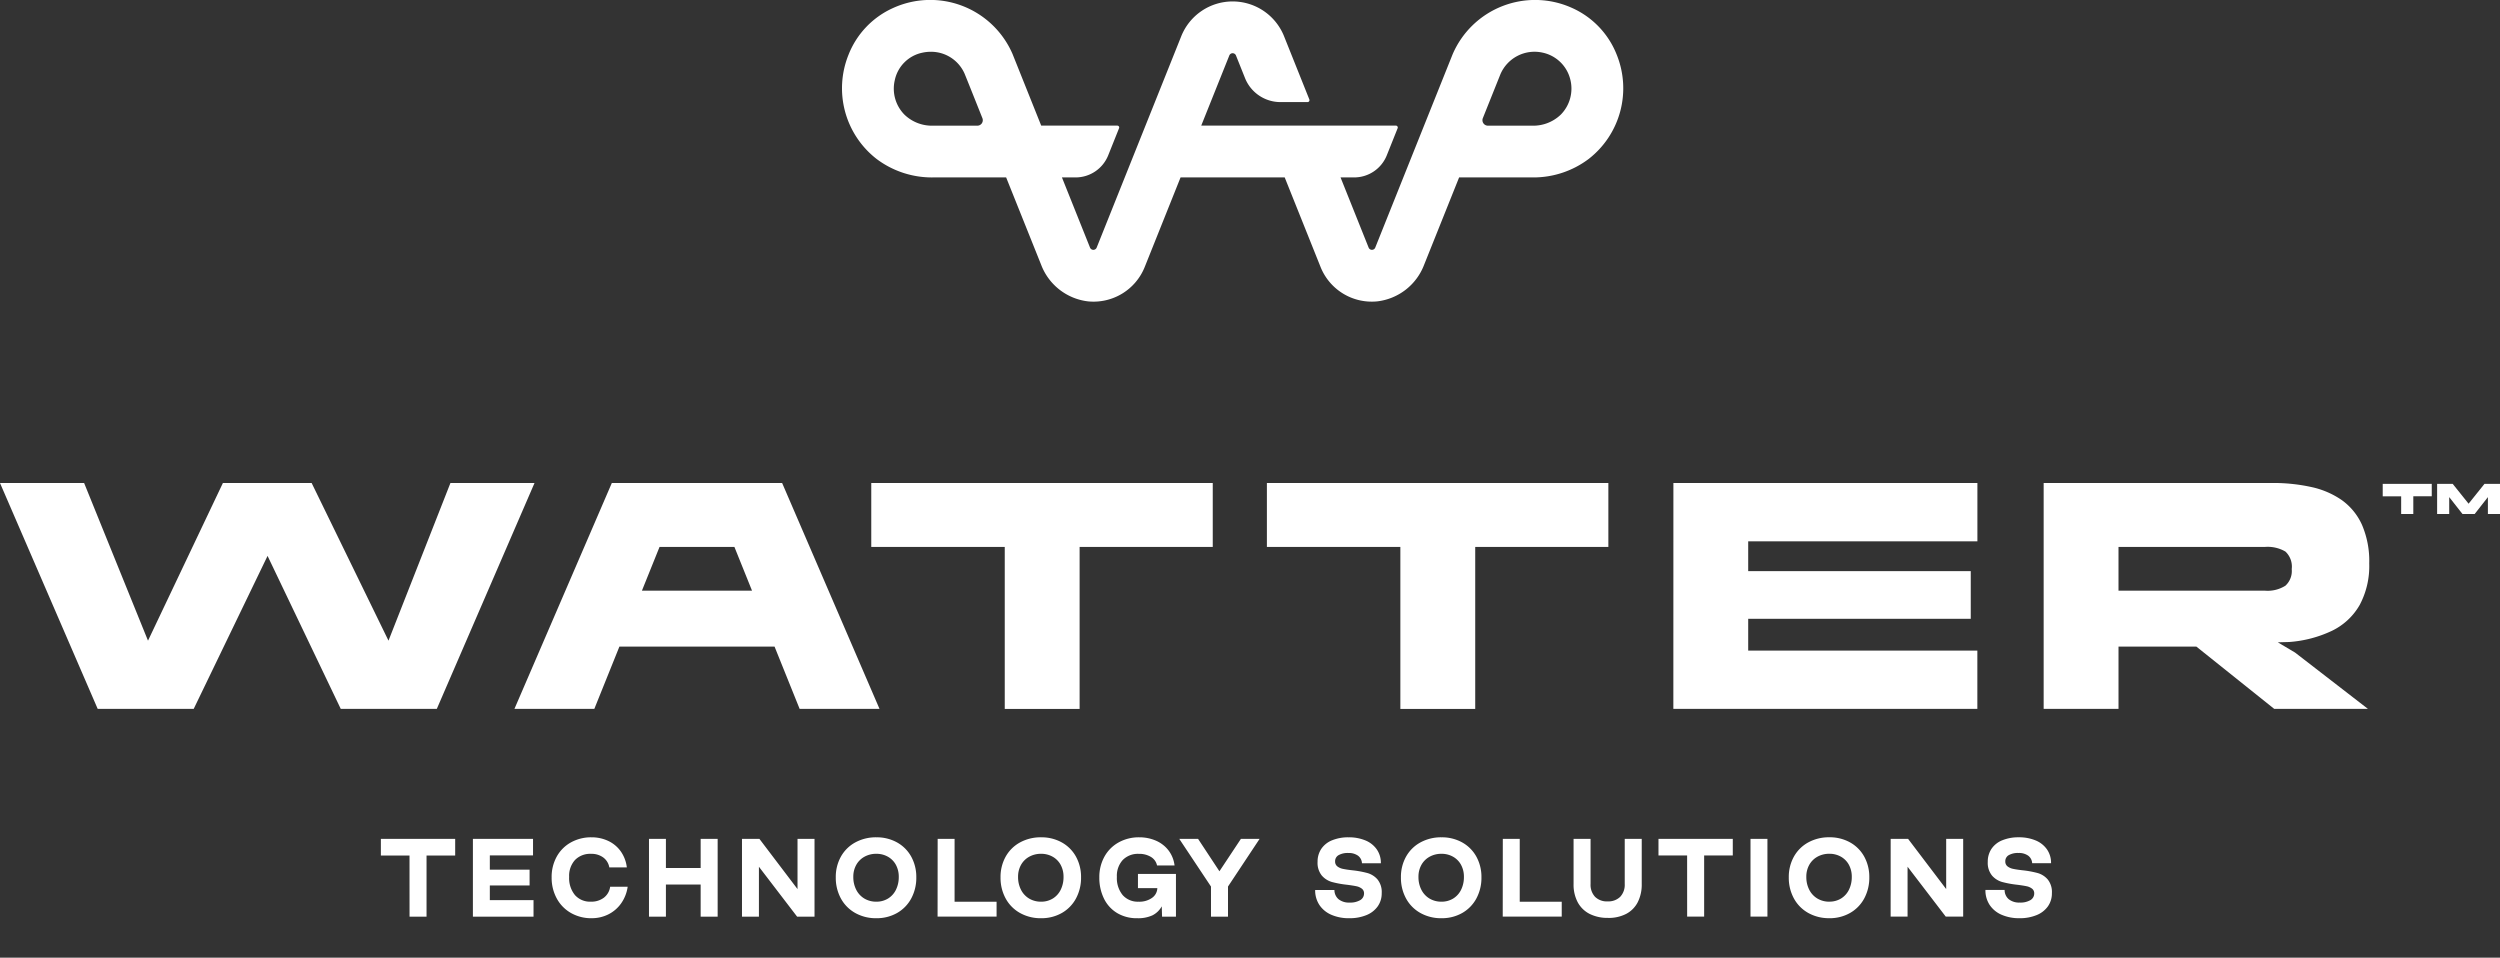
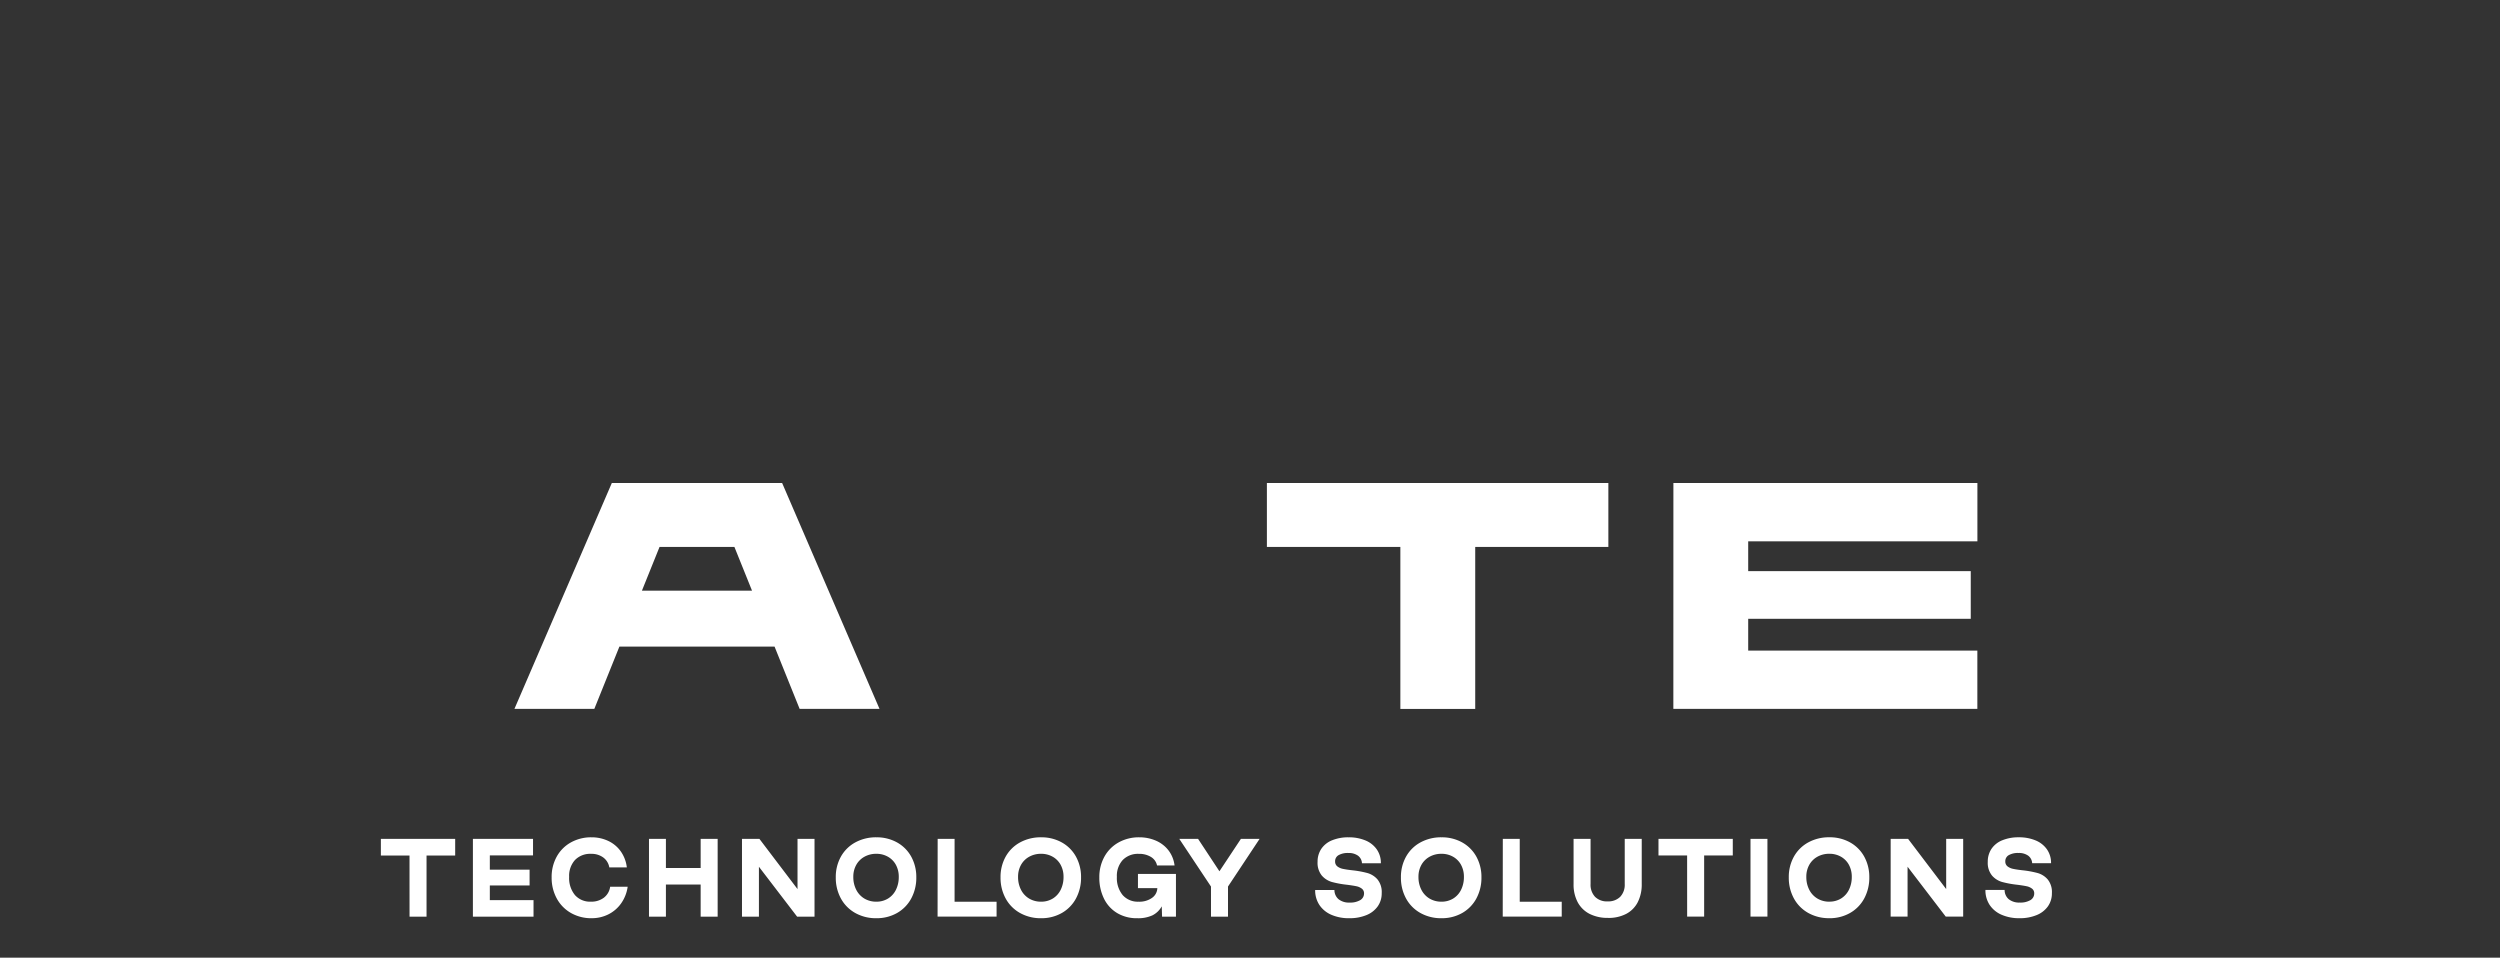
<svg xmlns="http://www.w3.org/2000/svg" width="100%" viewBox="0 0 250 95.767">
  <rect x="0" y="0" width="250" height="95.767" fill="#333333" stroke="none" />
  <path d="M3.008-17.523H.144v-1.663H7.575v1.663H4.711v6.112h-1.7Zm6.339-1.663H15.36v1.654H11.04v1.427h3.976v1.575H11.04v1.467h4.37v1.654H9.347Zm11.88,7.933a4.092,4.092,0,0,1-2.072-.522,3.691,3.691,0,0,1-1.422-1.452,4.306,4.306,0,0,1-.512-2.111,4.186,4.186,0,0,1,.507-2.072,3.625,3.625,0,0,1,1.417-1.422,4.134,4.134,0,0,1,2.062-.512,3.866,3.866,0,0,1,1.668.359,3.2,3.2,0,0,1,1.255,1.043,3.455,3.455,0,0,1,.61,1.609H22.988a1.55,1.55,0,0,0-.605-.994,1.973,1.973,0,0,0-1.216-.364,2.116,2.116,0,0,0-1.609.615,2.348,2.348,0,0,0-.586,1.688,2.661,2.661,0,0,0,.581,1.821,2.015,2.015,0,0,0,1.594.659,2.055,2.055,0,0,0,1.3-.4,1.658,1.658,0,0,0,.625-1.093h1.752a3.791,3.791,0,0,1-.664,1.678,3.457,3.457,0,0,1-1.284,1.093A3.685,3.685,0,0,1,21.226-11.254Zm5.728-7.933h1.693v2.913h3.474v-2.913h1.7v7.776h-1.7V-14.62H28.648v3.209H26.955Zm9.3,0H38l3.809,5.02v-5.02h1.7v7.776H41.768L37.949-16.4v4.99H36.256Zm13.435,7.933a4.214,4.214,0,0,1-2.106-.522,3.663,3.663,0,0,1-1.437-1.452,4.306,4.306,0,0,1-.512-2.111,4.154,4.154,0,0,1,.512-2.072,3.632,3.632,0,0,1,1.437-1.422,4.278,4.278,0,0,1,2.106-.512,4.154,4.154,0,0,1,2.072.512A3.625,3.625,0,0,1,53.18-17.41a4.187,4.187,0,0,1,.507,2.072,4.34,4.34,0,0,1-.507,2.111,3.657,3.657,0,0,1-1.417,1.452A4.092,4.092,0,0,1,49.691-11.254Zm0-1.654a2.189,2.189,0,0,0,1.171-.315,2.108,2.108,0,0,0,.792-.881,2.854,2.854,0,0,0,.281-1.284,2.475,2.475,0,0,0-.281-1.191,2.041,2.041,0,0,0-.792-.817,2.3,2.3,0,0,0-1.171-.3,2.4,2.4,0,0,0-1.2.3,2.09,2.09,0,0,0-.812.817,2.407,2.407,0,0,0-.29,1.191,2.773,2.773,0,0,0,.29,1.284,2.152,2.152,0,0,0,.812.881A2.277,2.277,0,0,0,49.691-12.907Zm6.132-6.279h1.693V-12.9h4.2v1.486h-5.9Zm10.344,7.933a4.214,4.214,0,0,1-2.106-.522,3.663,3.663,0,0,1-1.437-1.452,4.306,4.306,0,0,1-.512-2.111,4.154,4.154,0,0,1,.512-2.072,3.632,3.632,0,0,1,1.437-1.422,4.278,4.278,0,0,1,2.106-.512,4.154,4.154,0,0,1,2.072.512,3.625,3.625,0,0,1,1.417,1.422,4.186,4.186,0,0,1,.507,2.072,4.34,4.34,0,0,1-.507,2.111,3.657,3.657,0,0,1-1.417,1.452A4.092,4.092,0,0,1,66.167-11.254Zm0-1.654a2.189,2.189,0,0,0,1.171-.315,2.108,2.108,0,0,0,.792-.881,2.854,2.854,0,0,0,.281-1.284,2.475,2.475,0,0,0-.281-1.191,2.041,2.041,0,0,0-.792-.817,2.3,2.3,0,0,0-1.171-.3,2.4,2.4,0,0,0-1.2.3,2.09,2.09,0,0,0-.812.817,2.407,2.407,0,0,0-.29,1.191,2.773,2.773,0,0,0,.29,1.284,2.152,2.152,0,0,0,.812.881A2.277,2.277,0,0,0,66.167-12.907Zm9.606,1.654a3.792,3.792,0,0,1-2-.517,3.436,3.436,0,0,1-1.319-1.447,4.7,4.7,0,0,1-.463-2.121A4.186,4.186,0,0,1,72.5-17.41a3.625,3.625,0,0,1,1.417-1.422,4.134,4.134,0,0,1,2.062-.512,4.135,4.135,0,0,1,1.658.33,3.167,3.167,0,0,1,1.26.965,3.074,3.074,0,0,1,.615,1.521H77.761a1.309,1.309,0,0,0-.605-.851,2.222,2.222,0,0,0-1.216-.31,2.116,2.116,0,0,0-1.609.615,2.348,2.348,0,0,0-.586,1.688,2.661,2.661,0,0,0,.581,1.821,2.015,2.015,0,0,0,1.594.659,2.17,2.17,0,0,0,1.343-.384,1.229,1.229,0,0,0,.527-.974H75.852v-1.417h3.8v4.272H78.263l-.03-1.033a2.2,2.2,0,0,1-.93.9A3.408,3.408,0,0,1,75.773-11.254Zm7.382-3.169-3.169-4.764h1.88L84-15.948l2.146-3.238h1.87l-3.159,4.764v3.012h-1.7Zm13.819,3.169a4.343,4.343,0,0,1-1.772-.34,2.725,2.725,0,0,1-1.2-.979,2.644,2.644,0,0,1-.428-1.506H95.5a1.206,1.206,0,0,0,.413.925,1.651,1.651,0,0,0,1.1.335,1.956,1.956,0,0,0,1.068-.246.761.761,0,0,0,.379-.669.571.571,0,0,0-.221-.477,1.323,1.323,0,0,0-.546-.241q-.325-.069-.935-.148a9.966,9.966,0,0,1-1.506-.276,2.1,2.1,0,0,1-1.014-.645,2.005,2.005,0,0,1-.423-1.373,2.281,2.281,0,0,1,.374-1.3,2.357,2.357,0,0,1,1.073-.851,4.23,4.23,0,0,1,1.654-.3,4.276,4.276,0,0,1,1.678.31,2.573,2.573,0,0,1,1.142.9,2.356,2.356,0,0,1,.408,1.383h-1.89a1,1,0,0,0-.394-.753,1.57,1.57,0,0,0-.974-.271,1.833,1.833,0,0,0-.974.217.691.691,0,0,0-.344.62.606.606,0,0,0,.221.5,1.341,1.341,0,0,0,.566.251q.344.074.955.143a9.81,9.81,0,0,1,1.5.276,2.084,2.084,0,0,1,1,.64,2,2,0,0,1,.418,1.368,2.243,2.243,0,0,1-.394,1.314,2.558,2.558,0,0,1-1.132.881A4.389,4.389,0,0,1,96.974-11.254Zm9.232,0a4.214,4.214,0,0,1-2.106-.522,3.663,3.663,0,0,1-1.437-1.452,4.306,4.306,0,0,1-.512-2.111,4.154,4.154,0,0,1,.512-2.072,3.632,3.632,0,0,1,1.437-1.422,4.278,4.278,0,0,1,2.106-.512,4.154,4.154,0,0,1,2.072.512,3.625,3.625,0,0,1,1.417,1.422,4.186,4.186,0,0,1,.507,2.072,4.339,4.339,0,0,1-.507,2.111,3.657,3.657,0,0,1-1.417,1.452A4.092,4.092,0,0,1,106.206-11.254Zm0-1.654a2.189,2.189,0,0,0,1.171-.315,2.108,2.108,0,0,0,.792-.881,2.854,2.854,0,0,0,.281-1.284,2.475,2.475,0,0,0-.281-1.191,2.041,2.041,0,0,0-.792-.817,2.3,2.3,0,0,0-1.171-.3,2.4,2.4,0,0,0-1.2.3,2.09,2.09,0,0,0-.812.817,2.407,2.407,0,0,0-.29,1.191,2.773,2.773,0,0,0,.29,1.284,2.152,2.152,0,0,0,.812.881A2.277,2.277,0,0,0,106.206-12.907Zm6.132-6.279h1.693V-12.9h4.2v1.486h-5.9Zm10.531,7.9a3.969,3.969,0,0,1-1.85-.4,2.78,2.78,0,0,1-1.191-1.166,3.758,3.758,0,0,1-.413-1.816v-4.518h1.7v4.508a1.759,1.759,0,0,0,.448,1.284,1.675,1.675,0,0,0,1.255.458,1.692,1.692,0,0,0,1.26-.458,1.748,1.748,0,0,0,.453-1.284v-4.508h1.7v4.518a3.873,3.873,0,0,1-.4,1.816,2.718,2.718,0,0,1-1.156,1.166A3.8,3.8,0,0,1,122.869-11.283Zm7.9-6.24h-2.864v-1.663h7.431v1.663h-2.864v6.112h-1.7Zm6.339-1.663H138.8v7.776h-1.693Zm7.884,7.933a4.214,4.214,0,0,1-2.106-.522,3.663,3.663,0,0,1-1.437-1.452,4.306,4.306,0,0,1-.512-2.111,4.154,4.154,0,0,1,.512-2.072,3.632,3.632,0,0,1,1.437-1.422,4.278,4.278,0,0,1,2.106-.512,4.154,4.154,0,0,1,2.072.512,3.625,3.625,0,0,1,1.417,1.422,4.186,4.186,0,0,1,.507,2.072,4.34,4.34,0,0,1-.507,2.111,3.657,3.657,0,0,1-1.417,1.452A4.092,4.092,0,0,1,144.995-11.254Zm0-1.654a2.189,2.189,0,0,0,1.171-.315,2.108,2.108,0,0,0,.792-.881,2.854,2.854,0,0,0,.281-1.284,2.475,2.475,0,0,0-.281-1.191,2.041,2.041,0,0,0-.792-.817,2.3,2.3,0,0,0-1.171-.3,2.4,2.4,0,0,0-1.2.3,2.09,2.09,0,0,0-.812.817,2.407,2.407,0,0,0-.29,1.191,2.773,2.773,0,0,0,.29,1.284,2.152,2.152,0,0,0,.812.881A2.277,2.277,0,0,0,144.995-12.907Zm6.132-6.279h1.742l3.809,5.02v-5.02h1.7v7.776h-1.742l-3.819-4.99v4.99h-1.693ZM164-11.254a4.343,4.343,0,0,1-1.772-.34,2.724,2.724,0,0,1-1.2-.979,2.644,2.644,0,0,1-.428-1.506h1.919a1.206,1.206,0,0,0,.413.925,1.651,1.651,0,0,0,1.1.335,1.956,1.956,0,0,0,1.068-.246.761.761,0,0,0,.379-.669.571.571,0,0,0-.221-.477,1.323,1.323,0,0,0-.546-.241q-.325-.069-.935-.148a9.966,9.966,0,0,1-1.506-.276,2.1,2.1,0,0,1-1.014-.645,2.005,2.005,0,0,1-.423-1.373,2.281,2.281,0,0,1,.374-1.3,2.357,2.357,0,0,1,1.073-.851,4.23,4.23,0,0,1,1.654-.3,4.276,4.276,0,0,1,1.678.31,2.573,2.573,0,0,1,1.142.9,2.356,2.356,0,0,1,.408,1.383h-1.89a1,1,0,0,0-.394-.753,1.57,1.57,0,0,0-.974-.271,1.833,1.833,0,0,0-.974.217.691.691,0,0,0-.344.62.606.606,0,0,0,.221.5,1.341,1.341,0,0,0,.566.251q.344.074.955.143a9.81,9.81,0,0,1,1.5.276,2.084,2.084,0,0,1,1,.64,2,2,0,0,1,.418,1.368,2.243,2.243,0,0,1-.394,1.314,2.558,2.558,0,0,1-1.132.881A4.389,4.389,0,0,1,164-11.254Z" transform="translate(37.943 103.075)" fill="#ffffff" />
-   <path d="M581.01,117.99v1.245h1.844V121h1.215v-1.77h1.844V117.99Zm11.135,0h-.96l-1.588,1.982-1.588-1.982h-1.559V121h1.209v-1.689L588.985,121h1.223l1.32-1.687V121h1.21V117.99Z" transform="translate(-342.738 -69.602)" fill="#ffffff" />
-   <path d="M212.452,124.171H225.8v16.2h7.486v-16.2H246.6v-6.392H212.452Z" transform="translate(-125.325 -69.478)" fill="#ffffff" />
  <path d="M308.921,124.171h13.347v16.2h7.486v-16.2h13.314v-6.392H308.921Z" transform="translate(-182.232 -69.478)" fill="#ffffff" />
  <path d="M408.035,140.367h30.4v-5.83H415.52v-3.179h22.256v-4.769H415.52v-2.981h22.92v-5.829h-30.4Z" transform="translate(-240.7 -69.478)" fill="#ffffff" />
-   <path d="M521.746,133.71l1.16-.033a11.993,11.993,0,0,0,4.272-1.127,6.391,6.391,0,0,0,2.75-2.566,8.256,8.256,0,0,0,.96-4.157,9.125,9.125,0,0,0-.729-3.875,6.13,6.13,0,0,0-2.02-2.468,8.464,8.464,0,0,0-3.063-1.308,17.634,17.634,0,0,0-3.859-.4H498.331v22.588h7.485v-6.227H513.6l7.784,6.227h9.372l-7.285-5.63Zm-1.291-5.167h-14.64v-4.372h14.64a3.521,3.521,0,0,1,2.053.464,2.062,2.062,0,0,1,.63,1.755,1.987,1.987,0,0,1-.63,1.656,3.333,3.333,0,0,1-2.053.5" transform="translate(-293.965 -69.478)" fill="#ffffff" />
  <path d="M135.18,117.779l-9.739,22.588h7.989l2.507-6.227h15.517l2.507,6.227h7.988l-9.738-22.588Zm3.011,10.764,1.761-4.372h7.487l1.761,4.372Z" transform="translate(-73.998 -69.478)" fill="#ffffff" />
-   <path d="M45.043,117.779l-6.194,15.765-7.684-15.765H22.289L14.8,133.545,8.412,117.779H0l9.77,22.588h9.6l7.386-15.3,7.32,15.3h9.605l9.771-22.588Z" transform="translate(0 -69.478)" fill="#ffffff" />
-   <path d="M282.8,5.468A8.543,8.543,0,0,0,278.347.8a8.972,8.972,0,0,0-11.961,4.641l-2.851,7.121-3.33,8.322-1.55,3.874a.357.357,0,0,1-.664,0l-2.808-7.016h1.362a3.515,3.515,0,0,0,3.263-2.208l1.085-2.712a.189.189,0,0,0-.176-.26H241.252l2.809-7.016a.358.358,0,0,1,.664,0l.906,2.263a3.816,3.816,0,0,0,3.543,2.4h2.71a.193.193,0,0,0,.179-.265l-2.529-6.32a5.539,5.539,0,0,0-5.142-3.48h0a5.534,5.534,0,0,0-5.137,3.477l-3.579,8.943-2.848,7.117-2.032,5.078a.358.358,0,0,1-.665,0l-2.808-7.016h1.362a3.517,3.517,0,0,0,3.265-2.21l1.086-2.715a.186.186,0,0,0-.172-.255h-7.614l-2.872-7.176A8.965,8.965,0,0,0,210.423.807a8.549,8.549,0,0,0-4.445,4.676,8.949,8.949,0,0,0,2.8,10.405,9.188,9.188,0,0,0,5.673,1.855h7.293l3.5,8.735a5.734,5.734,0,0,0,4.689,3.66,5.517,5.517,0,0,0,5.675-3.456l3.577-8.939H249.6l3.579,8.939a5.515,5.515,0,0,0,5.67,3.456,5.73,5.73,0,0,0,4.691-3.658l3.5-8.738h7.3a9.176,9.176,0,0,0,5.672-1.858A8.952,8.952,0,0,0,282.8,5.468m-68.372,7.1a3.956,3.956,0,0,1-2.862-1.112,3.7,3.7,0,0,1-.963-3.417,3.553,3.553,0,0,1,2.775-2.772,4.063,4.063,0,0,1,.844-.09,3.661,3.661,0,0,1,3.367,2.194c.217.525,1.259,3.138,1.781,4.448a.548.548,0,0,1-.511.75h-4.431Zm62.795-1.121a3.969,3.969,0,0,1-2.876,1.121h-4.424a.549.549,0,0,1-.51-.753l1.758-4.391a3.711,3.711,0,0,1,4.2-2.164,3.629,3.629,0,0,1,2.791,2.7,3.708,3.708,0,0,1-.939,3.487" transform="translate(-121.129 0)" fill="#ffffff" />
</svg>